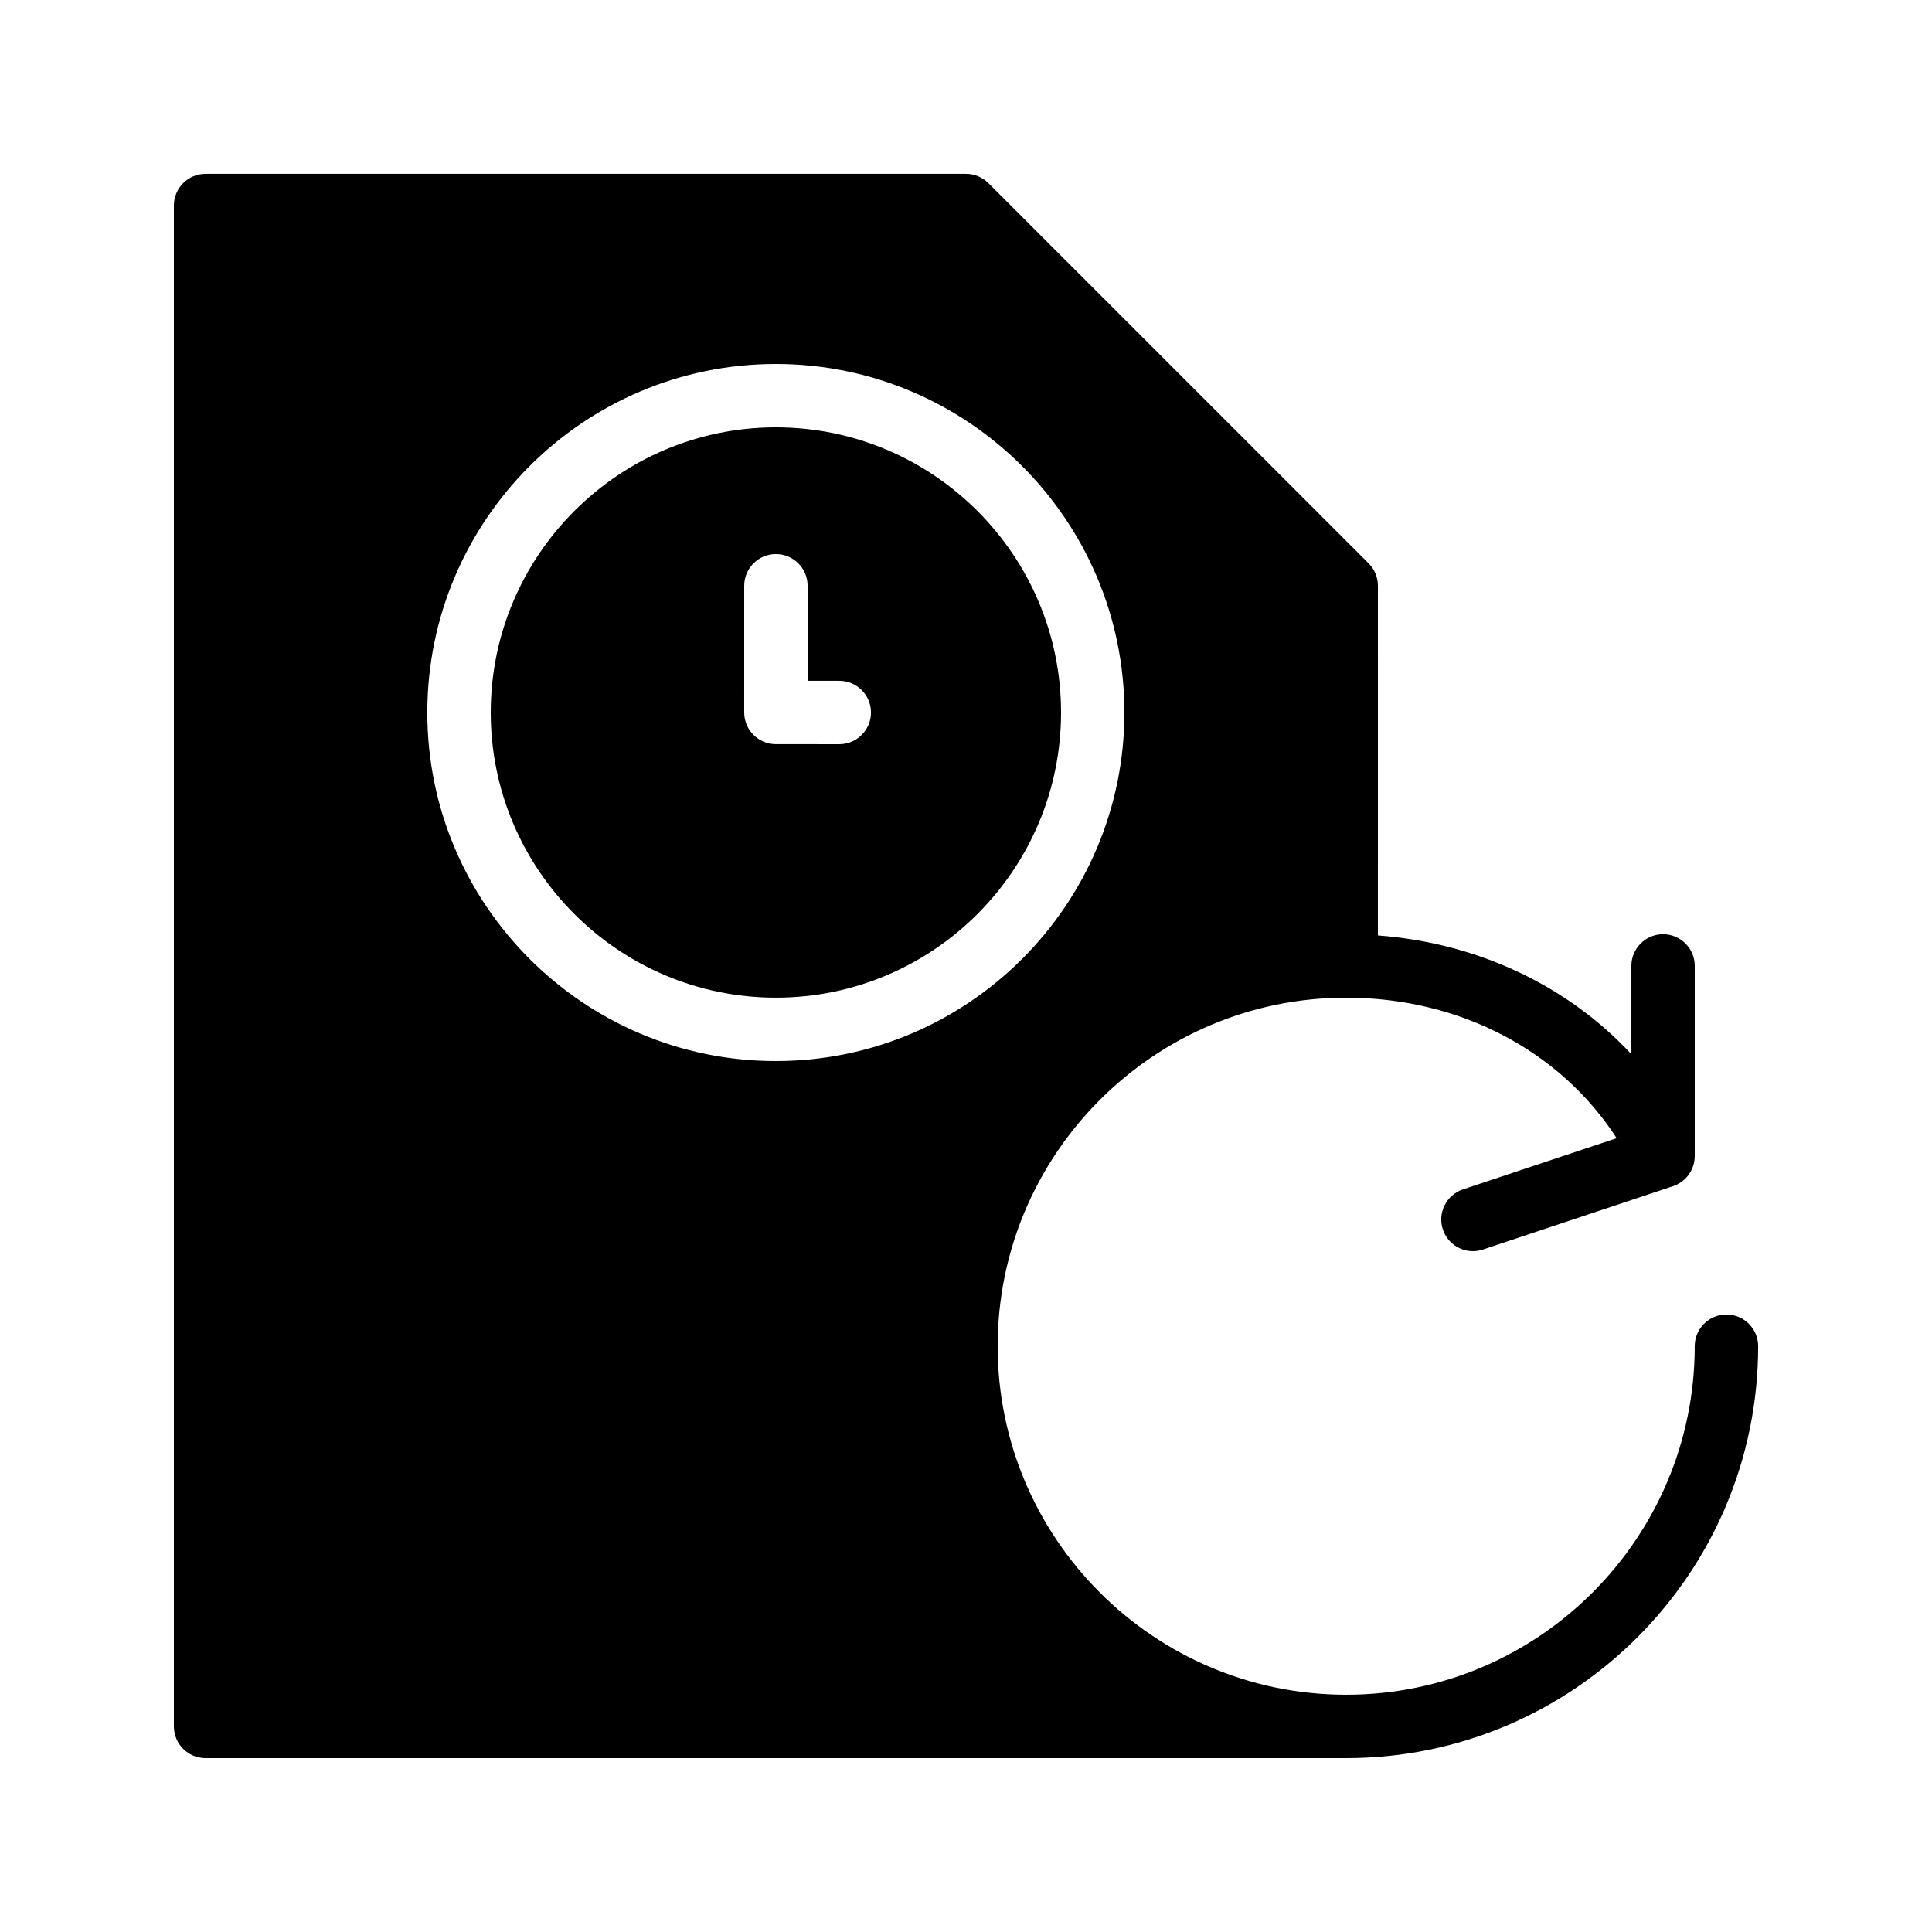
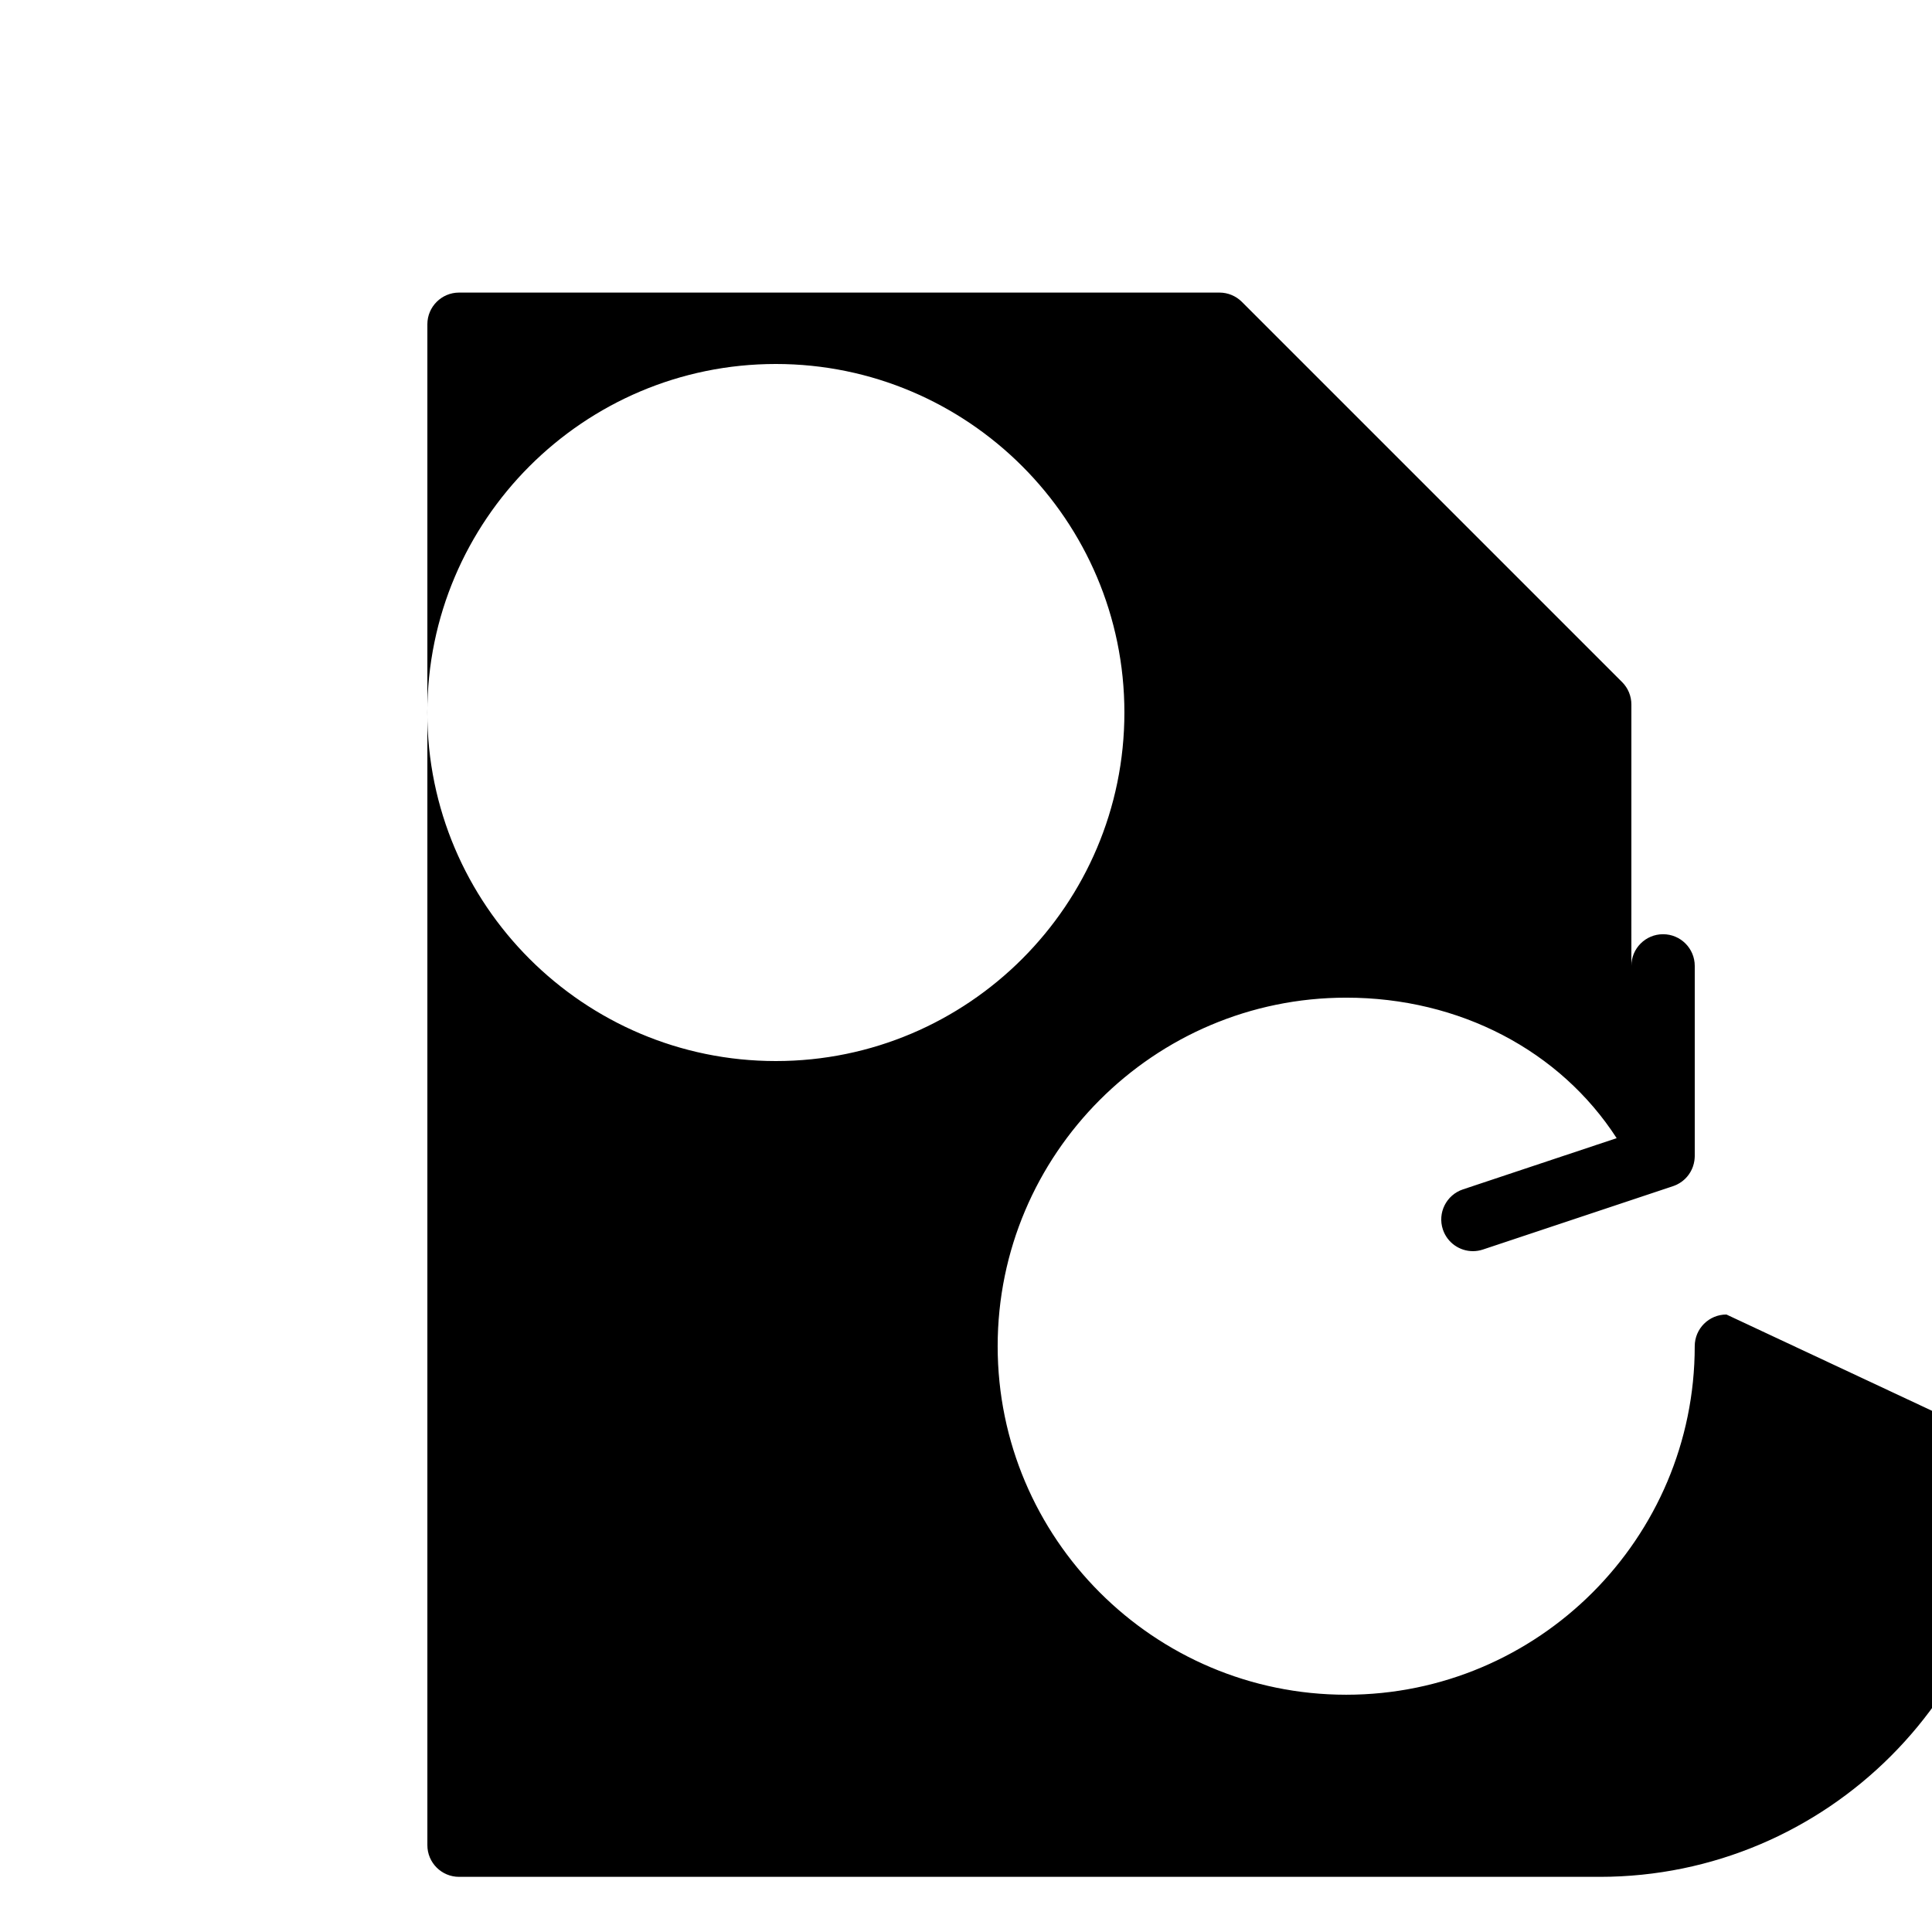
<svg xmlns="http://www.w3.org/2000/svg" fill="#000000" width="800px" height="800px" version="1.1" viewBox="144 144 512 512">
  <g>
-     <path d="m349.62 408.39c41.672 0 75.57-33.902 75.57-75.57 0-41.672-33.902-75.57-75.57-75.57-41.668 0-75.57 33.902-75.57 75.57s33.902 75.57 75.57 75.57zm-8.395-109.16c0-4.637 3.758-8.398 8.398-8.398 4.637 0 8.398 3.762 8.398 8.398v25.191h8.398c4.637 0 8.398 3.758 8.398 8.398 0 4.637-3.758 8.398-8.398 8.398l-16.801-0.008c-4.637 0-8.398-3.758-8.398-8.398z" />
-     <path d="m601.52 492.36c-4.637 0-8.398 3.758-8.398 8.398 0 50.93-41.434 92.363-92.363 92.363-50.93 0-92.367-41.434-92.367-92.363 0-50.93 41.434-92.367 92.367-92.367 30.059 0 56.688 14.051 71.672 37.23l-40.742 13.582c-4.398 1.469-6.777 6.223-5.312 10.621 1.172 3.519 4.449 5.746 7.965 5.746 0.879 0 1.777-0.141 2.656-0.434l50.383-16.793c0.043-0.016 0.082-0.031 0.121-0.047 0.07-0.023 0.145-0.055 0.215-0.082 0.188-0.07 0.367-0.148 0.547-0.227 0.039-0.02 0.078-0.031 0.113-0.051 0.027-0.016 0.051-0.027 0.078-0.043 0.207-0.102 0.41-0.211 0.605-0.332 0.027-0.02 0.059-0.031 0.086-0.051 0.219-0.137 0.43-0.281 0.633-0.434 0.062-0.047 0.121-0.098 0.184-0.145 0.133-0.105 0.266-0.219 0.391-0.332 0.074-0.066 0.148-0.137 0.223-0.207 0.109-0.105 0.215-0.215 0.316-0.328 0.066-0.074 0.137-0.145 0.199-0.219 0.137-0.16 0.266-0.324 0.391-0.492 0.039-0.055 0.078-0.105 0.113-0.16 0.121-0.172 0.234-0.352 0.344-0.535 0.043-0.066 0.078-0.141 0.117-0.207 0.086-0.152 0.164-0.305 0.238-0.461 0.035-0.07 0.066-0.145 0.102-0.219 0.074-0.168 0.145-0.34 0.207-0.512 0.023-0.062 0.047-0.121 0.066-0.184 0.16-0.469 0.277-0.953 0.355-1.449 0.016-0.086 0.02-0.172 0.031-0.262 0.02-0.156 0.035-0.309 0.047-0.469 0.008-0.113 0.012-0.227 0.016-0.34 0.004-0.066 0.008-0.133 0.008-0.195v-50.383c0-4.637-3.762-8.398-8.398-8.398s-8.398 3.762-8.398 8.398v23.391c-16.887-18.152-40.68-29.48-67.176-31.465l0.004-92.672c0-2.227-0.883-4.363-2.461-5.938l-100.76-100.76c-1.578-1.574-3.711-2.461-5.938-2.461h-201.52c-4.637 0-8.398 3.762-8.398 8.398v403.05c0 4.637 3.758 8.398 8.398 8.398h302.29c60.191 0 109.16-48.969 109.16-109.16-0.004-4.637-3.762-8.398-8.398-8.398zm-251.91-251.9c50.93 0 92.367 41.434 92.367 92.367 0 50.93-41.434 92.363-92.367 92.363-50.93 0-92.367-41.434-92.367-92.363 0.004-50.934 41.438-92.367 92.367-92.367z" />
+     <path d="m601.52 492.36c-4.637 0-8.398 3.758-8.398 8.398 0 50.93-41.434 92.363-92.363 92.363-50.93 0-92.367-41.434-92.367-92.363 0-50.93 41.434-92.367 92.367-92.367 30.059 0 56.688 14.051 71.672 37.23l-40.742 13.582c-4.398 1.469-6.777 6.223-5.312 10.621 1.172 3.519 4.449 5.746 7.965 5.746 0.879 0 1.777-0.141 2.656-0.434l50.383-16.793c0.043-0.016 0.082-0.031 0.121-0.047 0.07-0.023 0.145-0.055 0.215-0.082 0.188-0.07 0.367-0.148 0.547-0.227 0.039-0.02 0.078-0.031 0.113-0.051 0.027-0.016 0.051-0.027 0.078-0.043 0.207-0.102 0.41-0.211 0.605-0.332 0.027-0.02 0.059-0.031 0.086-0.051 0.219-0.137 0.43-0.281 0.633-0.434 0.062-0.047 0.121-0.098 0.184-0.145 0.133-0.105 0.266-0.219 0.391-0.332 0.074-0.066 0.148-0.137 0.223-0.207 0.109-0.105 0.215-0.215 0.316-0.328 0.066-0.074 0.137-0.145 0.199-0.219 0.137-0.16 0.266-0.324 0.391-0.492 0.039-0.055 0.078-0.105 0.113-0.16 0.121-0.172 0.234-0.352 0.344-0.535 0.043-0.066 0.078-0.141 0.117-0.207 0.086-0.152 0.164-0.305 0.238-0.461 0.035-0.07 0.066-0.145 0.102-0.219 0.074-0.168 0.145-0.34 0.207-0.512 0.023-0.062 0.047-0.121 0.066-0.184 0.16-0.469 0.277-0.953 0.355-1.449 0.016-0.086 0.02-0.172 0.031-0.262 0.02-0.156 0.035-0.309 0.047-0.469 0.008-0.113 0.012-0.227 0.016-0.34 0.004-0.066 0.008-0.133 0.008-0.195v-50.383c0-4.637-3.762-8.398-8.398-8.398s-8.398 3.762-8.398 8.398v23.391l0.004-92.672c0-2.227-0.883-4.363-2.461-5.938l-100.76-100.76c-1.578-1.574-3.711-2.461-5.938-2.461h-201.52c-4.637 0-8.398 3.762-8.398 8.398v403.05c0 4.637 3.758 8.398 8.398 8.398h302.29c60.191 0 109.16-48.969 109.16-109.16-0.004-4.637-3.762-8.398-8.398-8.398zm-251.91-251.9c50.93 0 92.367 41.434 92.367 92.367 0 50.93-41.434 92.363-92.367 92.363-50.93 0-92.367-41.434-92.367-92.363 0.004-50.934 41.438-92.367 92.367-92.367z" />
  </g>
</svg>